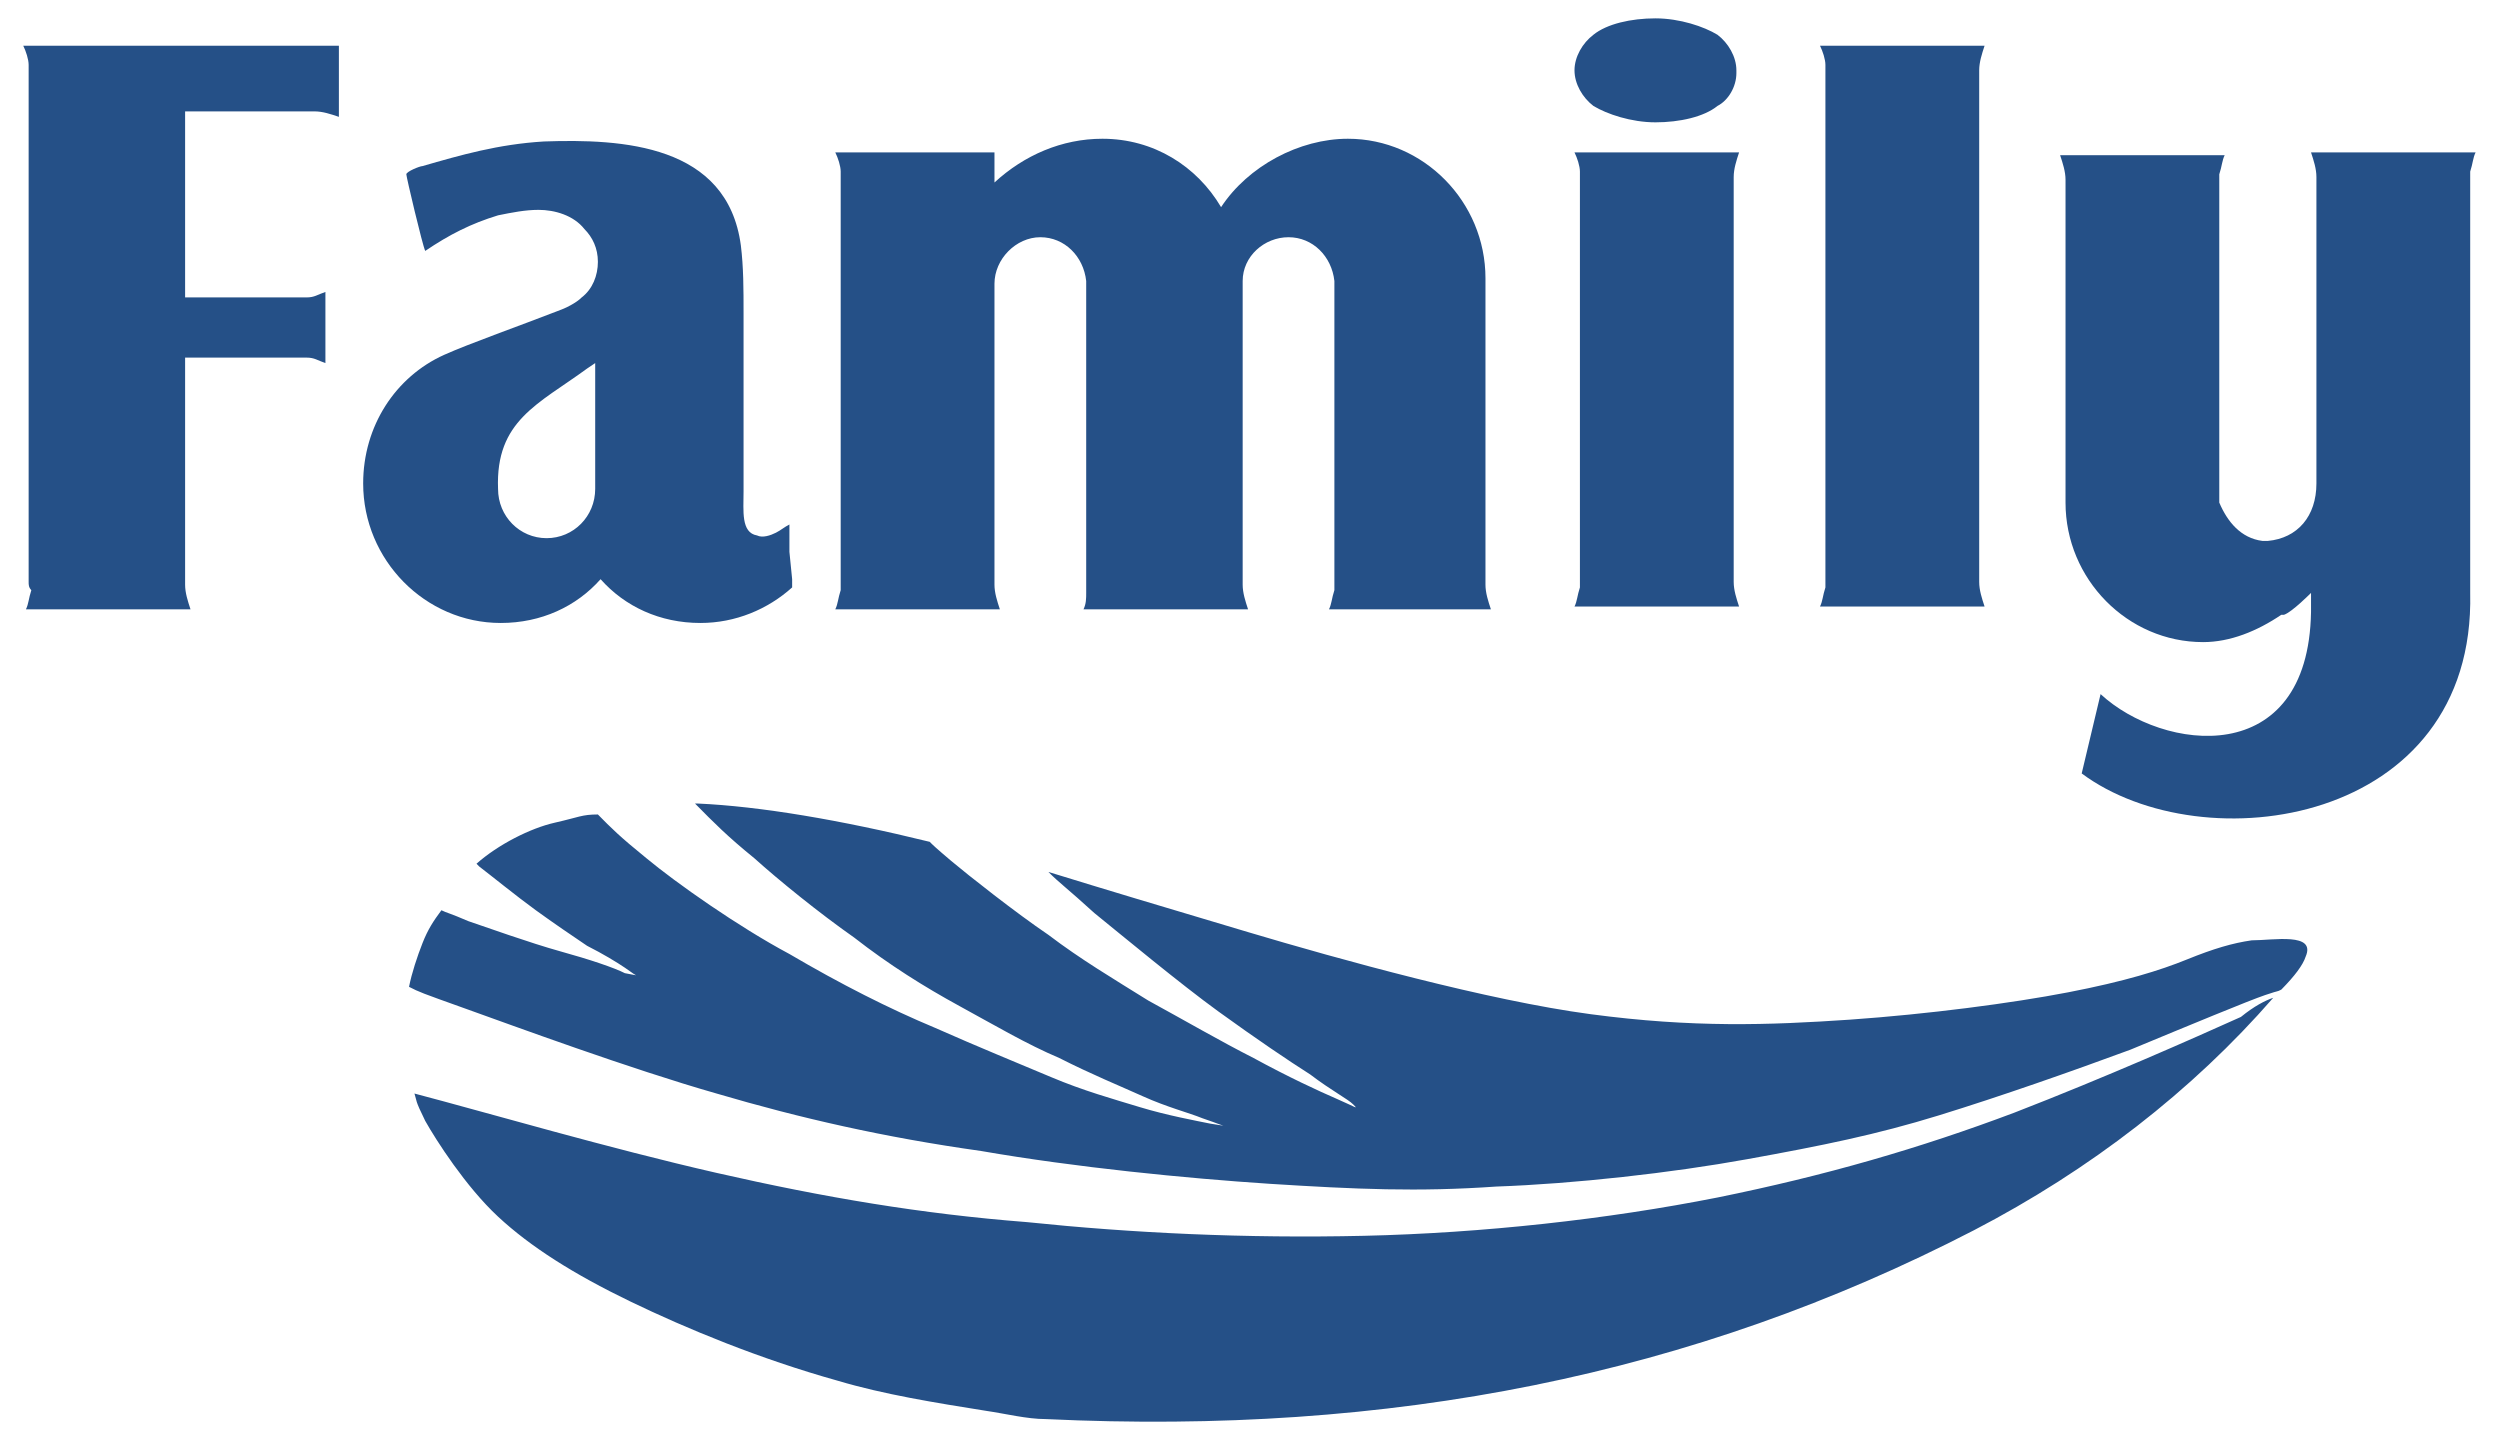
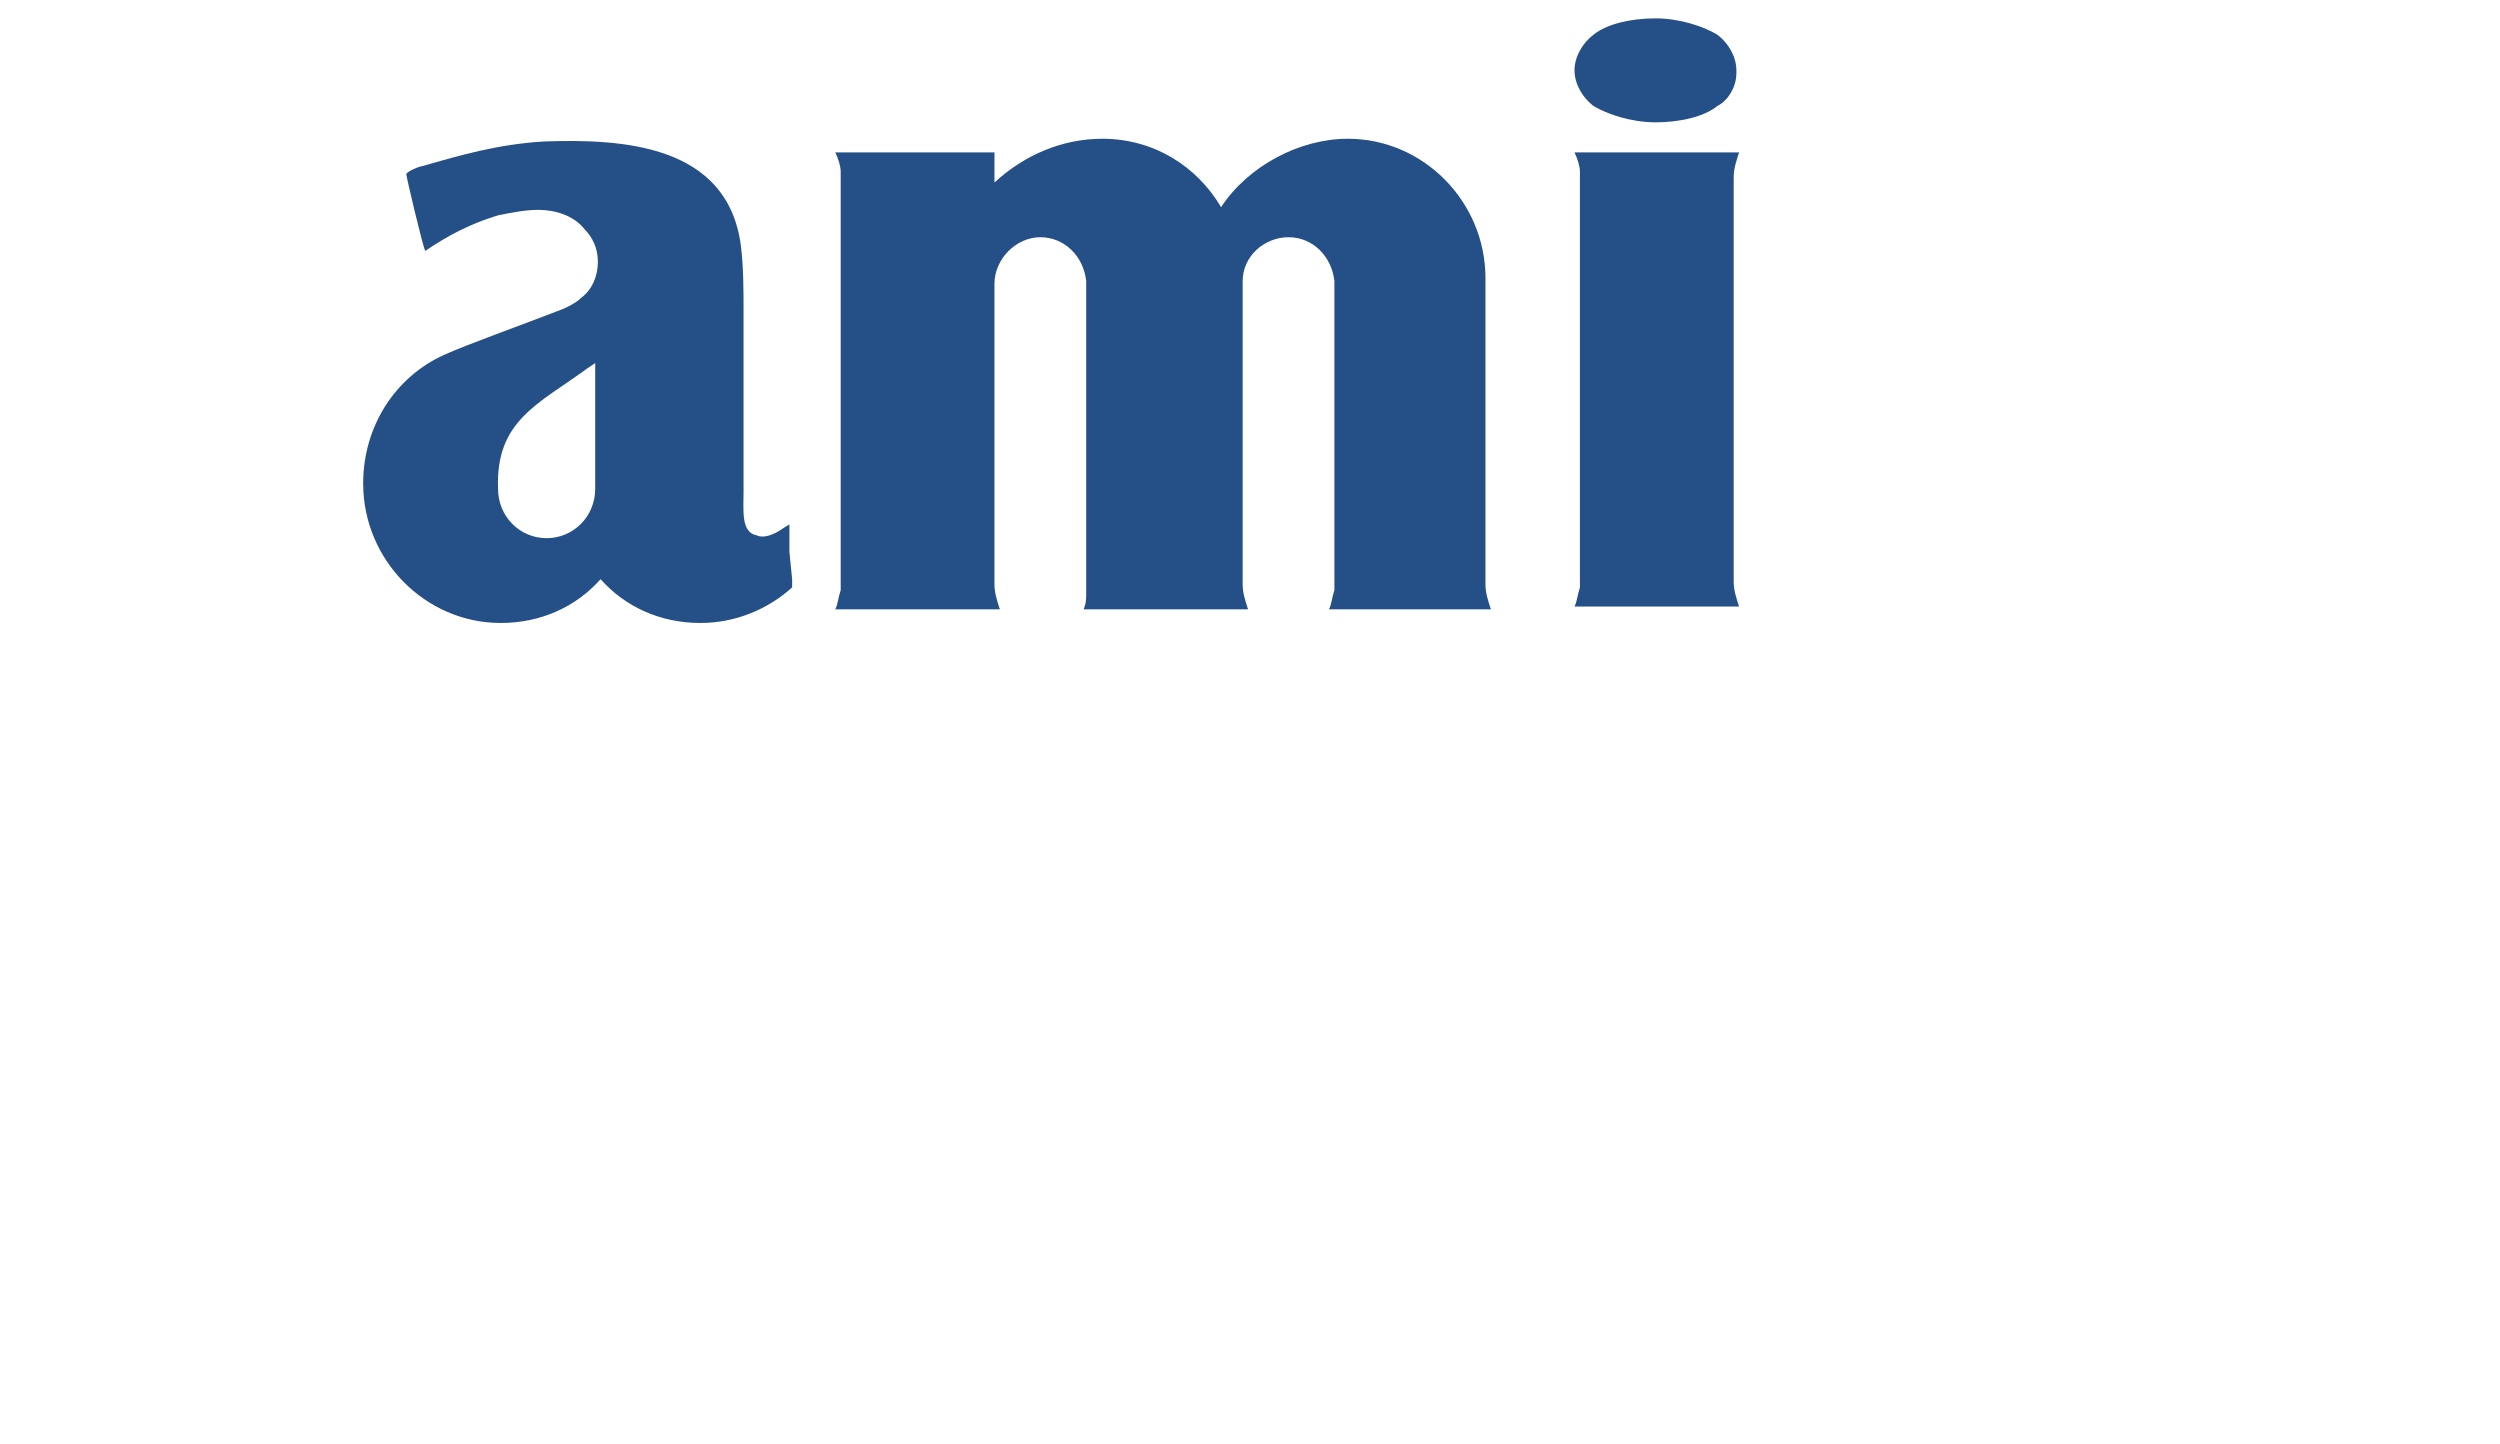
<svg xmlns="http://www.w3.org/2000/svg" width="90" height="52" viewBox="0 0 90 52" fill="none">
  <g clip-path="url(#clip0_2456_11775)">
-     <path d="M81.448 19.473C81.546 19.473 81.546 19.473 81.643 19.473C82.711 19.374 83.391 18.586 83.391 17.404V17.109C83.391 13.662 83.391 10.411 83.391 6.57C83.391 6.472 83.391 6.472 83.391 6.373C83.391 6.078 83.294 5.782 83.197 5.487H89.121C89.024 5.684 89.024 5.881 88.927 6.177C88.927 6.275 88.927 6.472 88.927 6.57V18.093C88.927 19.177 88.927 20.26 88.927 21.344C89.121 29.715 79.312 31.094 74.941 27.844L75.621 24.988C77.855 27.056 83.1 27.746 83.197 22.033C83.197 21.836 83.197 21.541 83.197 21.344C83.197 21.344 82.517 22.033 82.225 22.132C82.225 22.132 82.225 22.132 82.128 22.132C81.254 22.723 80.283 23.116 79.312 23.116C76.592 23.116 74.359 20.851 74.359 18.093C74.359 14.351 74.359 10.904 74.359 6.669C74.359 6.57 74.359 6.57 74.359 6.472C74.359 6.177 74.261 5.881 74.164 5.586H80.089C79.992 5.782 79.992 5.979 79.894 6.275C79.894 6.373 79.894 6.57 79.894 6.669V18.093C80.186 18.783 80.671 19.374 81.448 19.473Z" fill="#255087" />
-     <path d="M65.715 20.95V2.729C65.715 2.631 65.715 2.434 65.715 2.335C65.715 2.138 65.618 1.843 65.52 1.646H71.445C71.348 1.941 71.251 2.237 71.251 2.532C71.251 2.631 71.251 2.631 71.251 2.729V20.753C71.251 20.851 71.251 20.851 71.251 20.95C71.251 21.245 71.348 21.541 71.445 21.836H65.52C65.618 21.639 65.618 21.442 65.715 21.147C65.715 21.147 65.715 21.049 65.715 20.95Z" fill="#255087" />
    <path d="M56.877 20.95V6.57C56.877 6.472 56.877 6.275 56.877 6.177C56.877 5.979 56.78 5.684 56.682 5.487H62.607C62.51 5.782 62.413 6.078 62.413 6.373V6.57V20.753V20.95C62.413 21.245 62.51 21.541 62.607 21.836H56.682C56.78 21.639 56.78 21.442 56.877 21.147C56.877 21.147 56.877 21.048 56.877 20.95ZM62.51 2.631V2.532C62.51 2.04 62.218 1.547 61.83 1.252C61.344 0.956 60.47 0.661 59.596 0.661C58.722 0.661 57.848 0.858 57.362 1.252C56.974 1.547 56.682 2.04 56.682 2.532C56.682 3.025 56.974 3.517 57.362 3.813C57.848 4.108 58.722 4.404 59.596 4.404C60.47 4.404 61.344 4.207 61.83 3.813C62.218 3.616 62.51 3.123 62.51 2.631Z" fill="#255087" />
    <path d="M48.038 20.95V10.116C47.941 9.229 47.261 8.54 46.387 8.54C45.513 8.54 44.736 9.229 44.736 10.116V10.214V10.313C44.736 13.859 44.736 16.813 44.736 20.851V21.048C44.736 21.344 44.833 21.639 44.93 21.935H39.006C39.103 21.738 39.103 21.541 39.103 21.344C39.103 21.245 39.103 21.048 39.103 20.95V10.116C39.006 9.229 38.326 8.54 37.452 8.54C36.578 8.54 35.801 9.328 35.801 10.214V10.313V20.851V21.048C35.801 21.344 35.898 21.639 35.995 21.935H30.071C30.168 21.738 30.168 21.541 30.265 21.245C30.265 21.147 30.265 20.95 30.265 20.851V6.57C30.265 6.472 30.265 6.275 30.265 6.177C30.265 5.979 30.168 5.684 30.071 5.487H35.801V6.57C36.869 5.586 38.229 4.995 39.686 4.995C41.531 4.995 43.085 5.979 43.959 7.457C44.93 5.979 46.776 4.995 48.524 4.995C51.244 4.995 53.477 7.26 53.477 10.018C53.477 13.76 53.477 16.715 53.477 20.851C53.477 20.95 53.477 20.95 53.477 21.048C53.477 21.344 53.574 21.639 53.672 21.935H47.844C47.941 21.738 47.941 21.541 48.038 21.245C48.038 21.147 48.038 21.048 48.038 20.95Z" fill="#255087" />
    <path d="M21.427 17.404V17.601C21.427 18.586 20.65 19.374 19.678 19.374C18.707 19.374 17.93 18.586 17.93 17.601C17.833 15.139 19.387 14.548 21.135 13.268L21.427 13.071V17.404ZM28.419 19.867C28.419 19.473 28.419 19.177 28.419 18.882C28.225 18.98 28.128 19.078 27.934 19.177C27.74 19.276 27.448 19.374 27.254 19.276C26.671 19.177 26.768 18.389 26.768 17.7C26.768 17.306 26.768 16.813 26.768 16.419V11.298C26.768 10.411 26.768 9.624 26.671 8.836C26.186 5.192 22.398 4.995 19.581 5.093C17.93 5.192 16.57 5.586 15.211 5.979C15.114 5.979 14.628 6.177 14.628 6.275C14.628 6.373 15.211 8.836 15.308 9.033C16.182 8.442 16.959 8.048 17.93 7.752C18.416 7.654 18.901 7.555 19.387 7.555C19.97 7.555 20.65 7.752 21.038 8.245C21.33 8.54 21.524 8.934 21.524 9.427C21.524 9.919 21.33 10.411 20.941 10.707C20.747 10.904 20.358 11.101 20.067 11.2C18.804 11.692 16.862 12.381 15.988 12.775C14.24 13.563 13.074 15.336 13.074 17.404C13.074 20.162 15.308 22.427 18.027 22.427C19.484 22.427 20.747 21.836 21.621 20.851C22.495 21.836 23.758 22.427 25.215 22.427C26.477 22.427 27.642 21.935 28.517 21.147V20.95V20.851L28.419 19.867Z" fill="#255087" />
-     <path d="M1.031 20.95V2.729C1.031 2.631 1.031 2.434 1.031 2.335C1.031 2.138 0.934 1.843 0.837 1.646H2.196H6.761H12.2V4.207C11.909 4.108 11.617 4.01 11.326 4.01C11.229 4.01 11.229 4.01 11.132 4.01C9.772 4.01 8.218 4.01 6.664 4.01V10.707H11.035C11.326 10.707 11.423 10.608 11.715 10.51V11.79V13.071C11.423 12.972 11.326 12.874 11.035 12.874H6.664V20.851C6.664 20.95 6.664 20.95 6.664 21.049C6.664 21.344 6.761 21.639 6.858 21.935H0.934C1.031 21.738 1.031 21.541 1.128 21.245C1.031 21.147 1.031 21.048 1.031 20.95Z" fill="#255087" />
-     <path d="M83.002 34.443C82.906 34.738 82.614 35.132 82.128 35.625C81.934 35.723 82.128 35.625 81.546 35.822C80.963 36.019 78.826 36.905 76.689 37.791C74.553 38.579 72.028 39.466 69.794 40.155C67.56 40.844 65.618 41.239 62.898 41.731C60.179 42.224 56.682 42.617 53.866 42.716C51.049 42.913 48.815 42.814 45.708 42.617C42.697 42.42 38.715 42.026 35.315 41.435C31.819 40.943 28.808 40.254 25.797 39.367C22.689 38.481 18.416 36.905 16.765 36.314C15.114 35.723 15.114 35.723 14.725 35.526C14.822 35.034 15.017 34.443 15.211 33.95C15.405 33.458 15.599 33.162 15.891 32.769C16.085 32.867 16.182 32.867 16.862 33.162C17.445 33.359 19.096 33.95 20.164 34.246C21.232 34.541 22.107 34.837 22.495 35.034C22.981 35.132 23.078 35.132 22.981 35.132C22.884 35.132 22.786 35.034 22.495 34.837C22.204 34.64 21.718 34.344 21.135 34.049C20.553 33.655 19.97 33.261 19.29 32.769C18.61 32.276 17.639 31.488 17.251 31.193C17.251 31.193 17.251 31.193 17.154 31.094C17.93 30.405 19.096 29.814 19.97 29.617C20.844 29.42 20.941 29.321 21.524 29.321C22.009 29.814 22.301 30.109 23.272 30.897C24.341 31.784 26.574 33.359 28.419 34.344C30.265 35.428 32.013 36.314 33.664 37.003C35.218 37.693 36.675 38.284 37.84 38.776C39.006 39.269 40.074 39.564 41.045 39.86C42.017 40.155 43.085 40.352 43.571 40.451C44.153 40.549 44.251 40.549 44.153 40.549C44.056 40.549 43.862 40.451 43.279 40.254C42.794 40.057 42.017 39.86 41.143 39.466C40.269 39.072 39.297 38.678 38.132 38.087C36.966 37.594 35.801 36.905 34.538 36.216C33.276 35.526 32.013 34.738 30.751 33.753C29.488 32.867 28.031 31.685 27.157 30.897C26.186 30.109 25.7 29.617 25.02 28.927H25.117C27.351 29.026 30.265 29.518 33.47 30.306C33.567 30.405 33.664 30.503 34.247 30.996C34.83 31.488 36.578 32.867 37.743 33.655C38.909 34.541 40.074 35.231 41.337 36.019C42.599 36.708 43.959 37.496 45.125 38.087C46.387 38.776 47.456 39.269 48.135 39.564C48.815 39.86 48.913 39.958 48.718 39.761C48.524 39.564 47.941 39.269 47.164 38.678C46.387 38.185 45.222 37.397 43.862 36.413C42.502 35.428 40.366 33.655 39.394 32.867C38.423 31.98 38.132 31.784 37.743 31.39C39.977 32.079 41.628 32.571 44.93 33.556C48.233 34.541 53.574 36.019 57.265 36.511C60.956 37.003 63.675 36.905 66.589 36.708C69.405 36.511 72.416 36.117 74.456 35.723C76.495 35.329 77.758 34.935 78.729 34.541C79.7 34.147 80.38 33.95 81.06 33.852C81.837 33.852 83.391 33.556 83.002 34.443ZM81.837 35.92C78.923 39.269 75.233 42.125 71.056 44.292C60.956 49.512 50.078 51.678 37.646 51.087C36.966 51.087 36.189 50.89 35.51 50.792C33.664 50.497 31.819 50.201 30.168 49.709C27.351 48.921 24.729 47.837 22.689 46.852C20.65 45.867 19.096 44.883 17.93 43.799C16.765 42.716 15.696 41.042 15.308 40.352C14.92 39.564 15.017 39.663 14.92 39.367C17.542 40.057 21.912 41.337 25.797 42.224C29.682 43.11 33.179 43.701 36.966 43.996C40.754 44.39 44.833 44.587 49.107 44.489C53.38 44.39 57.848 43.898 61.83 43.11C65.715 42.322 69.114 41.337 72.513 40.057C75.816 38.776 78.923 37.398 80.672 36.61C81.157 36.216 81.546 36.019 81.837 35.92Z" fill="#255087" />
  </g>
  <defs>
    <clipPath id="clip0_2456_11775">
      <rect width="90" height="51" fill="white" transform="translate(0 0.5)" />
    </clipPath>
  </defs>
</svg>